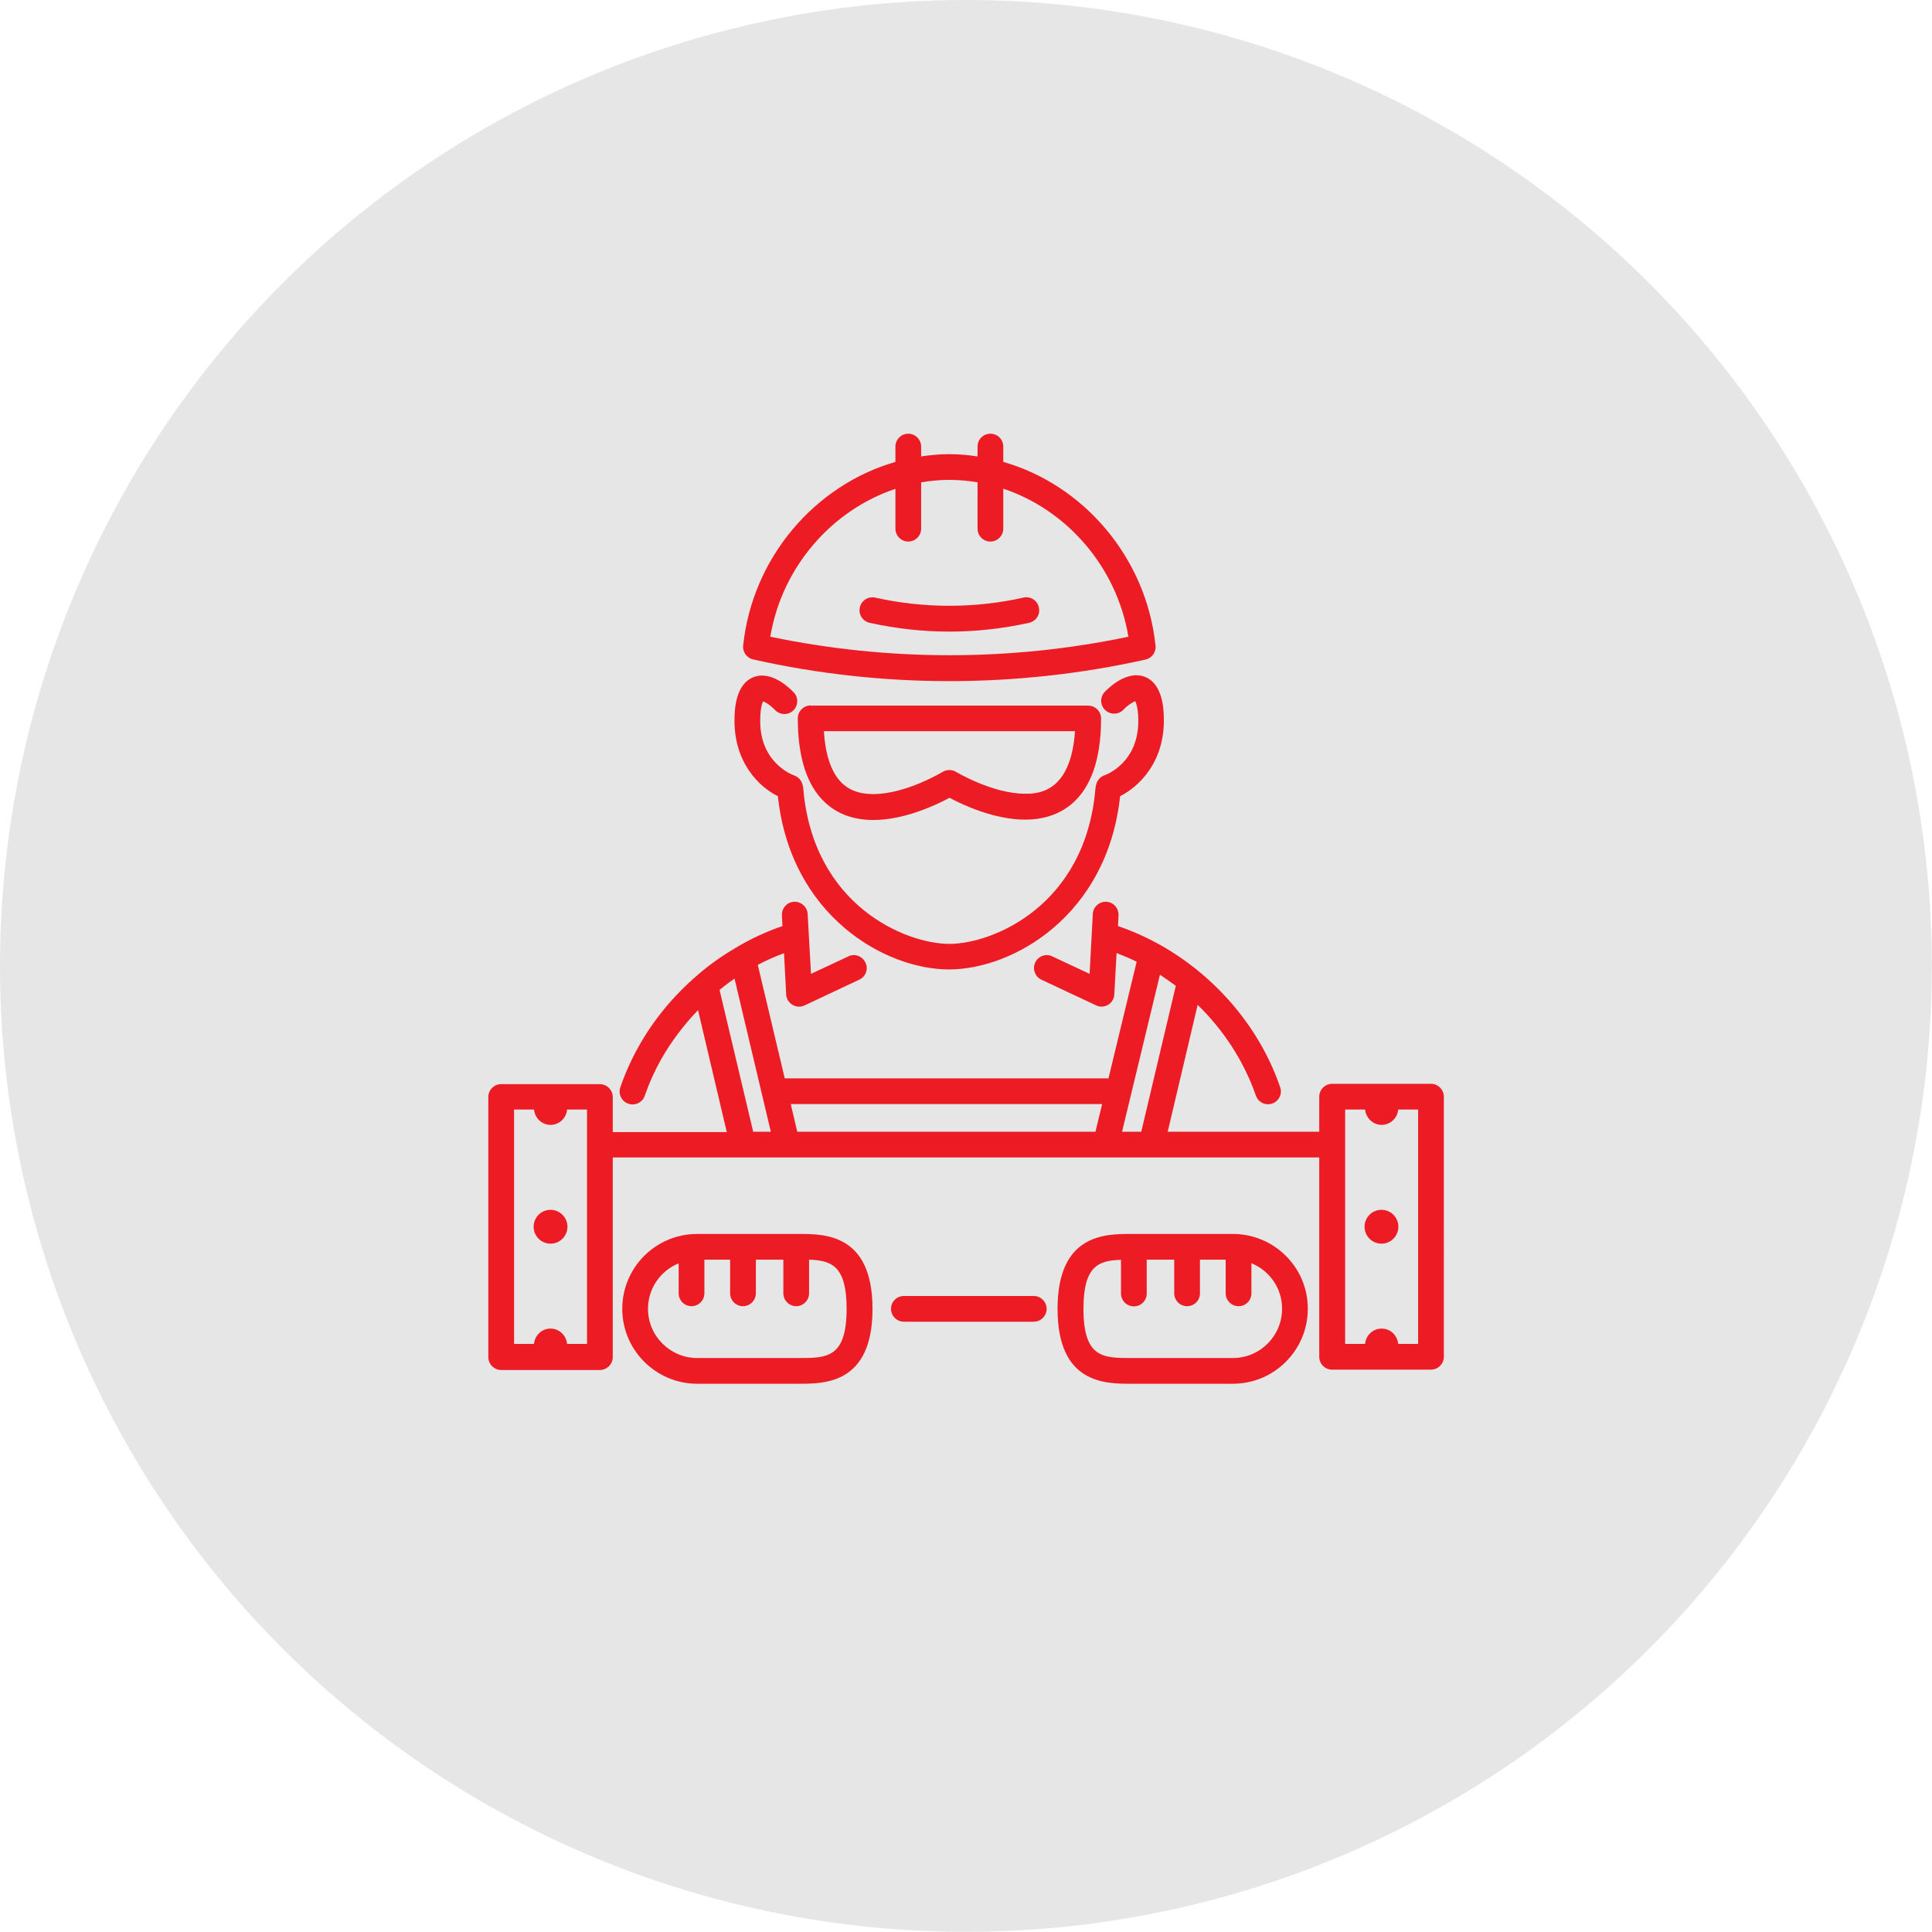
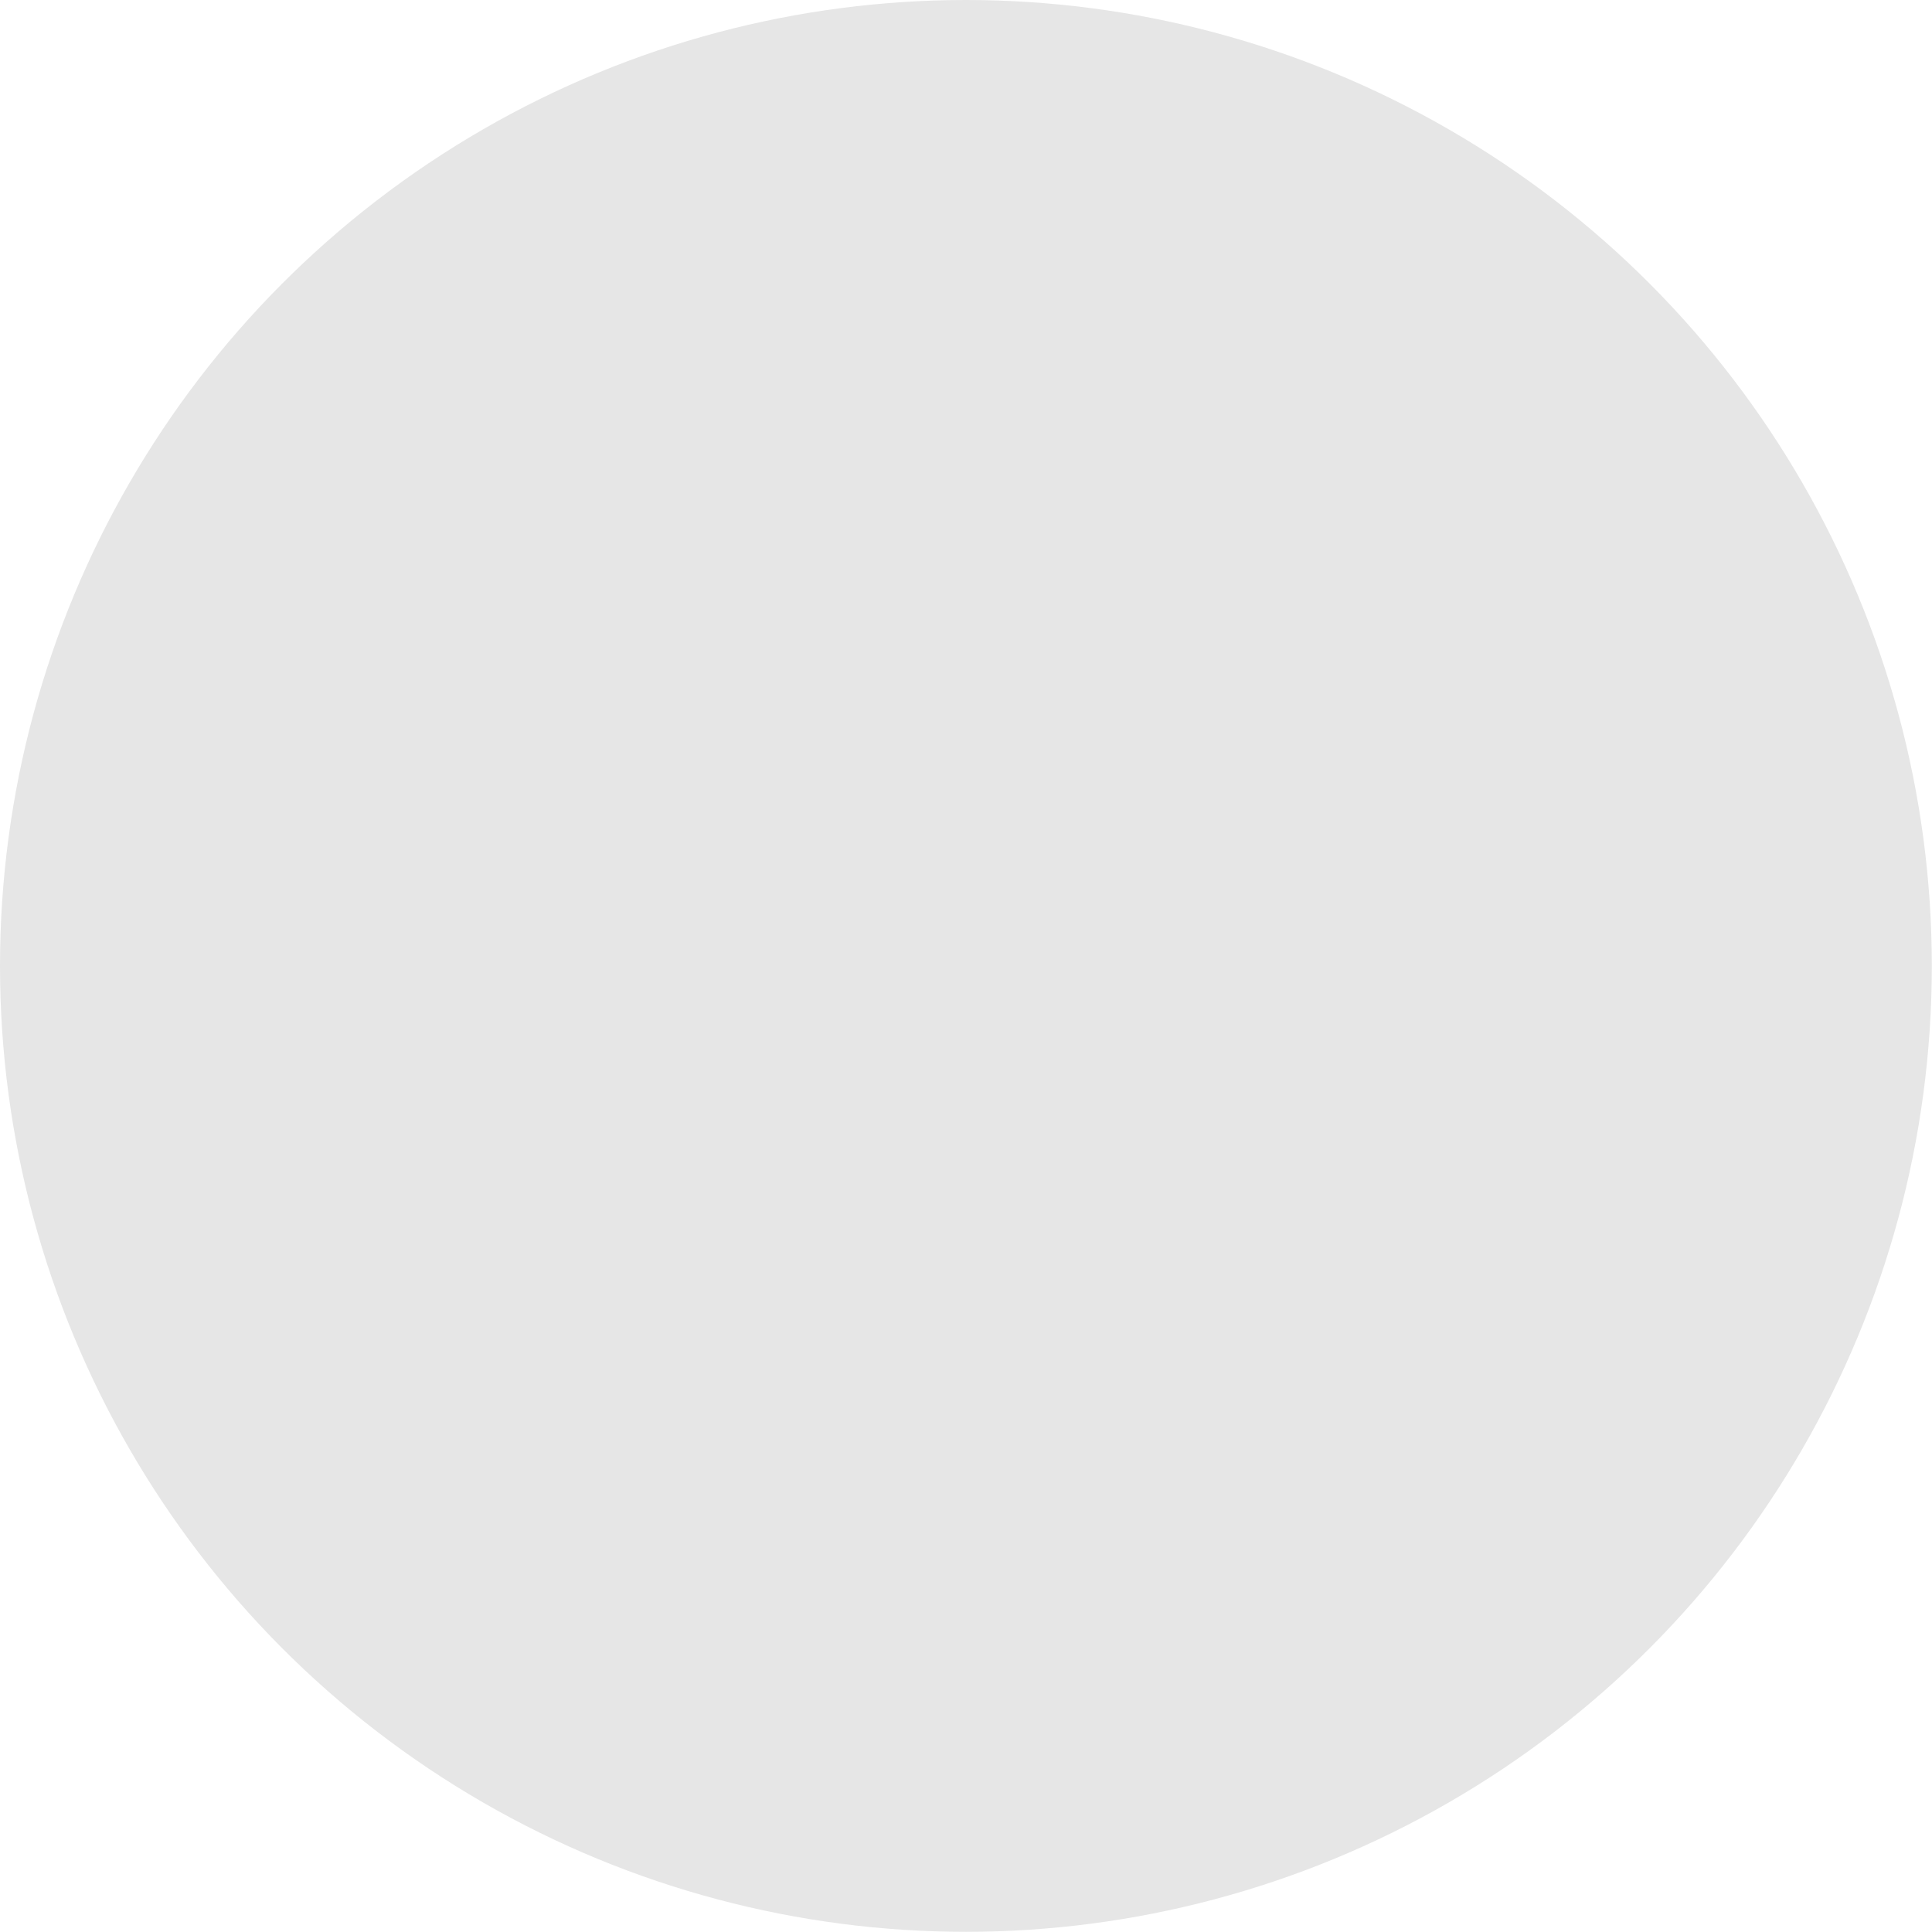
<svg xmlns="http://www.w3.org/2000/svg" version="1.1" id="Capa_1" x="0px" y="0px" viewBox="0 0 109.63 109.63" style="enable-background:new 0 0 109.63 109.63;" xml:space="preserve">
  <style type="text/css">
	.st0{fill:#F2F2F2;}
	.st1{fill:#1E6FB4;}
	.st2{fill:#8EB723;}
	.st3{fill:#F6AB10;}
	.st4{fill:#B41E7F;}
	.st5{fill:url(#SVGID_1_);}
	.st6{fill:none;stroke:#FFFFFF;stroke-width:4;stroke-miterlimit:10;}
	.st7{fill:#DD1118;}
	.st8{fill:#4D4D4D;}
	.st9{fill:url(#SVGID_2_);}
	.st10{fill:url(#SVGID_3_);}
	.st11{opacity:0.4;}
	.st12{fill:url(#SVGID_4_);}
	.st13{opacity:0.5;}
	.st14{clip-path:url(#SVGID_6_);}
	.st15{fill-rule:evenodd;clip-rule:evenodd;fill:url(#SVGID_7_);}
	.st16{fill-rule:evenodd;clip-rule:evenodd;fill:url(#SVGID_8_);}
	.st17{fill-rule:evenodd;clip-rule:evenodd;fill:url(#SVGID_9_);}
	.st18{fill-rule:evenodd;clip-rule:evenodd;fill:url(#SVGID_10_);}
	.st19{fill-rule:evenodd;clip-rule:evenodd;fill:url(#SVGID_11_);}
	.st20{fill-rule:evenodd;clip-rule:evenodd;fill:url(#SVGID_12_);}
	.st21{fill-rule:evenodd;clip-rule:evenodd;fill:url(#SVGID_13_);}
	.st22{fill-rule:evenodd;clip-rule:evenodd;fill:url(#SVGID_14_);}
	.st23{fill-rule:evenodd;clip-rule:evenodd;fill:url(#SVGID_15_);}
	.st24{fill-rule:evenodd;clip-rule:evenodd;fill:url(#SVGID_16_);}
	.st25{fill-rule:evenodd;clip-rule:evenodd;fill:url(#SVGID_17_);}
	.st26{fill-rule:evenodd;clip-rule:evenodd;fill:url(#SVGID_18_);}
	.st27{fill-rule:evenodd;clip-rule:evenodd;fill:url(#SVGID_19_);}
	.st28{fill-rule:evenodd;clip-rule:evenodd;fill:url(#SVGID_20_);}
	.st29{fill-rule:evenodd;clip-rule:evenodd;fill:url(#SVGID_21_);}
	.st30{fill-rule:evenodd;clip-rule:evenodd;fill:url(#SVGID_22_);}
	.st31{fill-rule:evenodd;clip-rule:evenodd;fill:url(#SVGID_23_);}
	.st32{fill-rule:evenodd;clip-rule:evenodd;fill:url(#SVGID_24_);}
	.st33{fill-rule:evenodd;clip-rule:evenodd;fill:url(#SVGID_25_);}
	.st34{fill-rule:evenodd;clip-rule:evenodd;fill:url(#SVGID_26_);}
	.st35{fill-rule:evenodd;clip-rule:evenodd;fill:url(#SVGID_27_);}
	.st36{fill-rule:evenodd;clip-rule:evenodd;fill:url(#SVGID_28_);}
	.st37{fill-rule:evenodd;clip-rule:evenodd;fill:url(#SVGID_29_);}
	.st38{fill-rule:evenodd;clip-rule:evenodd;fill:url(#SVGID_30_);}
	.st39{fill:url(#SVGID_31_);}
	.st40{fill:url(#SVGID_32_);}
	.st41{fill:#749ACF;}
	.st42{fill:none;stroke:#FFFFFF;stroke-width:9;stroke-miterlimit:10;}
	.st43{fill-rule:evenodd;clip-rule:evenodd;fill:#0D0E0D;}
	.st44{fill-rule:evenodd;clip-rule:evenodd;fill:#EA0029;}
	.st45{fill:#0D0E0D;}
	.st46{fill-rule:evenodd;clip-rule:evenodd;fill:#CFC54B;}
	.st47{fill-rule:evenodd;clip-rule:evenodd;fill:#FFFFFF;}
	.st48{fill-rule:evenodd;clip-rule:evenodd;fill:#A57F5F;}
	.st49{fill-rule:evenodd;clip-rule:evenodd;fill:#6FA4C5;}
	.st50{fill-rule:evenodd;clip-rule:evenodd;fill:#CC9E34;}
	.st51{fill-rule:evenodd;clip-rule:evenodd;fill:#9F6B3B;}
	.st52{fill:#736959;}
	.st53{fill-rule:evenodd;clip-rule:evenodd;fill:#368048;}
	.st54{fill:#2E803C;}
	.st55{fill-rule:evenodd;clip-rule:evenodd;fill:#766C68;}
	.st56{fill-rule:evenodd;clip-rule:evenodd;fill:#815946;}
	.st57{fill-rule:evenodd;clip-rule:evenodd;fill:#2E803C;}
	.st58{fill:#E1251B;}
	.st59{fill:#FFFFFF;}
	.st60{fill:#595755;}
	.st61{fill:#FF0000;}
	.st62{fill:#595858;}
	.st63{fill-rule:evenodd;clip-rule:evenodd;fill:#010101;}
	.st64{fill:#010101;}
	.st65{fill:none;}
	.st66{fill:#26201F;}
	.st67{fill:#FBC403;}
	.st68{clip-path:url(#SVGID_34_);fill:#26201F;}
	.st69{clip-path:url(#SVGID_34_);fill:#DE0A19;}
	.st70{clip-path:url(#SVGID_34_);fill:#FFFFFF;}
	.st71{clip-path:url(#SVGID_34_);fill:#FBC403;}
	.st72{clip-path:url(#SVGID_34_);fill:#C9855F;}
	.st73{clip-path:url(#SVGID_34_);fill:#6EC2EC;}
	.st74{clip-path:url(#SVGID_34_);fill:#F8C414;}
	.st75{clip-path:url(#SVGID_34_);fill:#C46C39;}
	.st76{clip-path:url(#SVGID_34_);fill:#268B54;}
	.st77{clip-path:url(#SVGID_34_);fill:#806E6A;}
	.st78{clip-path:url(#SVGID_34_);fill:#9F5A45;}
	.st79{clip-path:url(#SVGID_34_);fill:#806C56;}
	.st80{clip-path:url(#SVGID_34_);fill:none;stroke:#26201F;stroke-width:0.092;stroke-miterlimit:10;}
	.st81{clip-path:url(#SVGID_34_);fill:#04A254;}
	.st82{clip-path:url(#SVGID_34_);fill:none;stroke:#1E1E1C;stroke-width:0.027;}
	.st83{fill:#11B2E6;}
	.st84{fill:#1A9F59;}
	.st85{fill:#C57035;}
	.st86{fill:#FFDF45;}
	.st87{fill:#0E67AD;}
	.st88{fill:#E10A17;}
	.st89{fill:#4E4D4D;}
	.st90{opacity:0.7;fill:url(#SVGID_37_);}
	.st91{clip-path:url(#SVGID_39_);fill:#B3A18E;}
	.st92{fill:url(#SVGID_40_);}
	.st93{fill:none;stroke:#E1251B;stroke-width:4;stroke-miterlimit:10;}
	.st94{opacity:0.7;fill:url(#SVGID_41_);}
	.st95{clip-path:url(#SVGID_45_);fill:#B3A18E;}
	.st96{fill:url(#SVGID_46_);}
	.st97{fill:url(#SVGID_47_);}
	.st98{fill:none;stroke:#FFFFFF;stroke-miterlimit:10;}
	.st99{fill:#E6E6E6;}
	.st100{fill:#333333;}
	.st101{fill:none;stroke:#333333;stroke-miterlimit:10;}
	.st102{fill:#E6E6E6;stroke:#666666;stroke-miterlimit:10;}
	.st103{fill:#00438B;}
	.st104{fill:none;stroke:#002E5E;stroke-width:14;stroke-miterlimit:10;}
	.st105{fill:none;stroke:#FFFFFF;stroke-width:20;stroke-miterlimit:10;}
	.st106{fill:url(#SVGID_50_);}
	.st107{fill:url(#SVGID_51_);stroke:#E1251B;stroke-width:2;stroke-miterlimit:10;}
	.st108{fill:none;stroke:#CCCCCC;stroke-width:14;stroke-miterlimit:10;}
	.st109{fill:url(#SVGID_52_);stroke:#E1251B;stroke-width:2;stroke-miterlimit:10;}
	.st110{fill:url(#SVGID_53_);stroke:#E1251B;stroke-width:2;stroke-miterlimit:10;}
	.st111{fill:url(#SVGID_54_);}
	.st112{fill:none;stroke:#5783B2;stroke-width:14;stroke-miterlimit:10;}
	.st113{fill:#AAA170;}
	.st114{fill:#0B0F10;}
	.st115{fill:none;stroke:#E1251B;stroke-width:3;stroke-miterlimit:10;}
	.st116{clip-path:url(#SVGID_58_);fill:#FFFFFF;}
	.st117{clip-path:url(#SVGID_58_);fill:#F9FFFD;}
	.st118{clip-path:url(#SVGID_58_);fill:#7A6659;}
	.st119{clip-path:url(#SVGID_58_);fill:#957F65;}
	.st120{clip-path:url(#SVGID_64_);fill:#FFFFFF;}
	.st121{clip-path:url(#SVGID_76_);fill:#FFFFFF;}
	.st122{clip-path:url(#SVGID_76_);fill:#0C92CE;}
	.st123{clip-path:url(#SVGID_76_);fill:#A5ABB6;}
	.st124{fill:#010000;}
	.st125{fill:#D20C13;}
	.st126{fill:#864432;}
	.st127{fill:#E0E0E0;}
	.st128{fill:url(#SVGID_93_);}
	.st129{fill:url(#SVGID_94_);}
	.st130{clip-path:url(#SVGID_98_);}
	.st131{fill:#00A4F5;}
	.st132{fill:#1D51A1;}
	.st133{fill:#86796E;}
	.st134{fill:#221319;}
	.st135{clip-path:url(#SVGID_104_);fill:#B8AE7A;}
	.st136{fill:#E1E1E1;}
	.st137{fill:#0071BC;}
	.st138{fill:none;stroke:#E1251B;stroke-miterlimit:10;}
	.st139{fill:none;stroke:#0071BC;stroke-miterlimit:10;}
	.st140{fill:url(#SVGID_107_);}
	.st141{clip-path:url(#SVGID_109_);fill:url(#SVGID_110_);}
	.st142{clip-path:url(#SVGID_109_);fill:url(#SVGID_111_);}
	.st143{clip-path:url(#SVGID_109_);fill:url(#SVGID_112_);}
	.st144{fill:#CB1517;}
	.st145{fill:#3C3C3B;}
	.st146{fill:none;stroke:#8D0900;stroke-miterlimit:10;}
	.st147{fill:none;stroke:#CCCCCC;stroke-miterlimit:10;}
	.st148{fill:#1F1F25;}
	.st149{fill:#5EB8D5;}
	.st150{fill:#DF0919;}
	.st151{fill:#FFFFFF;stroke:#CCCCCC;stroke-miterlimit:10;}
	.st152{fill:#666666;}
	.st153{fill:#1A1A1A;}
	.st154{clip-path:url(#SVGID_118_);fill:url(#SVGID_119_);}
	.st155{fill:#ED1C24;}
	.st156{fill:#FEFEFE;}
	.st157{fill:#FFFFFF;stroke:#FFFFFF;stroke-width:0.5;stroke-miterlimit:10;}
	.st158{fill:none;stroke:#FFFFFF;stroke-width:1.5;stroke-miterlimit:10;}
	.st159{fill-rule:evenodd;clip-rule:evenodd;fill:#ED1C24;}
	.st160{fill:#CCCCCC;}
</style>
  <g>
    <circle class="st99" cx="54.81" cy="54.81" r="54.81" />
-     <path class="st155" d="M42.74,37.42c3.65,0.82,7.39,1.23,11.13,1.23c3.74,0,7.48-0.41,11.12-1.22c0.37-0.08,0.62-0.42,0.58-0.79   c-0.52-5.01-4.09-9.13-8.64-10.43v-0.87c0-0.4-0.32-0.73-0.73-0.73c-0.41,0-0.73,0.33-0.73,0.73v0.56   c-0.53-0.08-1.06-0.13-1.6-0.13c-0.54,0-1.07,0.05-1.6,0.13v-0.56c0-0.4-0.33-0.73-0.73-0.73c-0.4,0-0.73,0.33-0.73,0.73v0.87   c-4.55,1.31-8.12,5.42-8.64,10.43C42.13,37,42.38,37.34,42.74,37.42 M50.81,27.74V30c0,0.4,0.33,0.73,0.73,0.73   c0.4,0,0.73-0.33,0.73-0.73v-2.63c0.53-0.09,1.06-0.14,1.6-0.14c0.54,0,1.07,0.05,1.6,0.14V30c0,0.4,0.32,0.73,0.73,0.73   c0.4,0,0.73-0.33,0.73-0.73v-2.27c3.6,1.2,6.44,4.43,7.1,8.4c-6.67,1.4-13.62,1.4-20.32,0C44.37,32.17,47.21,28.94,50.81,27.74    M58.4,35.34c-1.49,0.33-3.01,0.5-4.53,0.5c-1.52,0-3.04-0.17-4.53-0.5c-0.39-0.09-0.64-0.48-0.55-0.87   c0.09-0.4,0.48-0.64,0.87-0.56c2.76,0.62,5.66,0.62,8.42,0c0.39-0.09,0.79,0.16,0.87,0.56C59.04,34.87,58.79,35.25,58.4,35.34    M41.68,40.73c0.01-0.48,0.06-1.92,1.09-2.31c1.03-0.39,2.07,0.66,2.27,0.87c0.28,0.29,0.26,0.76-0.03,1.03   c-0.3,0.28-0.76,0.26-1.04-0.04c-0.2-0.21-0.5-0.43-0.67-0.48c-0.05,0.1-0.15,0.36-0.16,0.97c-0.08,2.5,1.83,3.2,1.92,3.23   c0.23,0.08,0.41,0.27,0.47,0.5l0.03,0.11c0.01,0.04,0.02,0.09,0.02,0.13c0.56,6.66,5.83,8.82,8.29,8.82c2.46,0,7.73-2.16,8.29-8.82   c0-0.05,0.01-0.09,0.02-0.14l0.03-0.11c0.07-0.24,0.24-0.42,0.47-0.5c0.07-0.02,1.99-0.72,1.91-3.23   c-0.02-0.61-0.12-0.87-0.17-0.97c-0.16,0.05-0.47,0.26-0.67,0.48c-0.27,0.29-0.74,0.3-1.03,0.03c-0.3-0.28-0.31-0.74-0.04-1.03   c0.2-0.21,1.24-1.25,2.27-0.87c1.03,0.39,1.08,1.84,1.09,2.31c0.07,2.52-1.41,3.93-2.48,4.47c-0.73,6.78-6.08,9.83-9.71,9.83   c-3.64,0-8.99-3.05-9.71-9.83C43.08,44.66,41.61,43.25,41.68,40.73 M69.96,70.02h-5.79c-1.45,0-4.16,0-4.16,4.25   c0,4.25,2.7,4.25,4.16,4.25h5.79c2.35,0,4.25-1.91,4.25-4.25C74.22,71.93,72.31,70.02,69.96,70.02 M69.96,77.06l-5.79,0   c-1.56,0-2.69,0-2.69-2.79c0-2.44,0.86-2.75,2.13-2.78v1.91c0,0.4,0.33,0.73,0.73,0.73c0.4,0,0.73-0.32,0.73-0.73v-1.92l1.56,0   v1.91c0,0.4,0.33,0.73,0.73,0.73c0.4,0,0.73-0.32,0.73-0.73v-1.91h1.46v1.91c0,0.4,0.33,0.73,0.73,0.73c0.4,0,0.73-0.32,0.73-0.73   v-1.71c1.02,0.42,1.74,1.41,1.74,2.58C72.75,75.81,71.5,77.06,69.96,77.06 M45.35,70.02h-5.79c-2.35,0-4.25,1.9-4.25,4.25   c0,2.34,1.91,4.25,4.25,4.25h5.79c1.45,0,4.16,0,4.16-4.25C49.51,70.02,46.8,70.02,45.35,70.02 M45.35,77.06h-5.79   c-1.53,0-2.79-1.25-2.79-2.79c0-1.17,0.72-2.17,1.74-2.58v1.7c0,0.4,0.33,0.73,0.73,0.73c0.4,0,0.73-0.33,0.73-0.73v-1.91l1.46,0   v1.91c0,0.4,0.33,0.73,0.73,0.73c0.4,0,0.73-0.33,0.73-0.73v-1.91h1.56v1.91c0,0.4,0.33,0.73,0.73,0.73c0.4,0,0.73-0.33,0.73-0.73   v-1.91c1.26,0.04,2.13,0.34,2.13,2.78C48.04,77.06,46.91,77.06,45.35,77.06 M59.39,74.27c0,0.4-0.33,0.73-0.73,0.73h-7.37   c-0.4,0-0.73-0.33-0.73-0.73c0-0.41,0.33-0.73,0.73-0.73h7.37C59.06,73.54,59.39,73.87,59.39,74.27 M32.2,69.61   c0,0.53-0.43,0.96-0.96,0.96c-0.53,0-0.96-0.43-0.96-0.96c0-0.53,0.43-0.96,0.96-0.96C31.76,68.65,32.2,69.08,32.2,69.61    M81.2,61.5h-5.61c-0.4,0-0.73,0.33-0.73,0.73v1.99h-8.6l1.7-7.2c1.48,1.44,2.63,3.21,3.3,5.14c0.1,0.3,0.38,0.5,0.69,0.5   c0.08,0,0.16-0.01,0.24-0.04c0.38-0.13,0.59-0.55,0.45-0.93c-1.43-4.2-4.96-7.7-9.2-9.14l0.03-0.61c0.02-0.4-0.29-0.75-0.69-0.77   c-0.4-0.02-0.75,0.29-0.77,0.69l-0.18,3.4l-2.12-0.99c-0.36-0.18-0.8-0.02-0.97,0.35c-0.17,0.36-0.01,0.8,0.35,0.97l3.11,1.46   c0.1,0.05,0.2,0.07,0.31,0.07c0.13,0,0.26-0.04,0.37-0.1c0.21-0.13,0.34-0.35,0.35-0.59l0.13-2.35c0.39,0.15,0.77,0.31,1.14,0.49   l-1.6,6.62H44.53L43,54.75c0.48-0.25,0.98-0.48,1.49-0.66l0.12,2.34c0.01,0.24,0.15,0.46,0.36,0.59c0.12,0.07,0.24,0.1,0.38,0.1   c0.11,0,0.21-0.02,0.31-0.07l3.1-1.46c0.37-0.17,0.53-0.61,0.35-0.97c-0.18-0.37-0.61-0.53-0.97-0.35l-2.12,0.99l-0.19-3.4   c-0.02-0.4-0.38-0.71-0.77-0.69c-0.4,0.02-0.71,0.37-0.69,0.77l0.03,0.61c-0.92,0.31-1.81,0.73-2.65,1.23   c-0.01,0.01-0.02,0.01-0.03,0.02c-0.75,0.44-1.46,0.94-2.13,1.52c0,0-0.01,0.01-0.01,0.01c-1.34,1.15-2.49,2.52-3.35,4.07   c-0.41,0.73-0.76,1.51-1.03,2.3c-0.13,0.38,0.07,0.8,0.46,0.93c0.08,0.03,0.16,0.04,0.24,0.04c0.3,0,0.59-0.19,0.69-0.5   c0.24-0.7,0.55-1.39,0.92-2.05c0.58-1.02,1.29-1.96,2.1-2.8l1.63,6.92h-6.47v-1.99c0-0.4-0.33-0.73-0.73-0.73h-5.6   c-0.41,0-0.73,0.33-0.73,0.73v14.76c0,0.4,0.33,0.73,0.73,0.73h5.6c0.4,0,0.73-0.33,0.73-0.73V65.68h40.09v11.31   c0,0.4,0.32,0.73,0.73,0.73h5.61c0.4,0,0.73-0.33,0.73-0.73V62.23C81.93,61.83,81.6,61.5,81.2,61.5 M33.31,76.26h-1.13   c-0.05-0.49-0.45-0.87-0.94-0.87c-0.5,0-0.89,0.38-0.94,0.87h-1.13v-13.3h1.13c0.05,0.48,0.44,0.87,0.94,0.87   c0.5,0,0.9-0.39,0.94-0.87h1.13V76.26z M66.72,55.94l-1.96,8.28h-1.09l2.15-8.91C66.12,55.51,66.42,55.72,66.72,55.94 M62.54,62.65   l-0.38,1.57H45.24l-0.37-1.57H62.54z M40.83,56.17c0.28-0.23,0.56-0.44,0.85-0.64l2.06,8.69h-1L40.83,56.17z M80.47,76.26h-1.13   c-0.05-0.49-0.44-0.87-0.94-0.87c-0.5,0-0.89,0.38-0.94,0.87h-1.13v-13.3h1.13c0.05,0.48,0.45,0.87,0.94,0.87   c0.5,0,0.9-0.39,0.94-0.87h1.13V76.26z M79.35,69.61c0,0.53-0.43,0.96-0.96,0.96c-0.53,0-0.96-0.43-0.96-0.96   c0-0.53,0.43-0.96,0.96-0.96C78.92,68.65,79.35,69.08,79.35,69.61 M46,40.03c-0.4,0-0.73,0.33-0.73,0.73   c0,2.01,0.43,3.52,1.27,4.49c0.74,0.85,1.75,1.28,3.02,1.28c1.76,0,3.56-0.85,4.32-1.26c0.76,0.41,2.55,1.24,4.3,1.24   c1.61,0,4.3-0.75,4.3-5.74c0-0.4-0.33-0.73-0.73-0.73H46z M58.17,45.04c-1.85,0-3.9-1.23-3.92-1.24c-0.23-0.14-0.53-0.14-0.76,0   c-0.02,0.01-2.08,1.26-3.94,1.26c-0.83,0-1.46-0.25-1.91-0.77c-0.51-0.59-0.81-1.53-0.89-2.8H61   C60.76,45.04,58.83,45.04,58.17,45.04" />
  </g>
</svg>